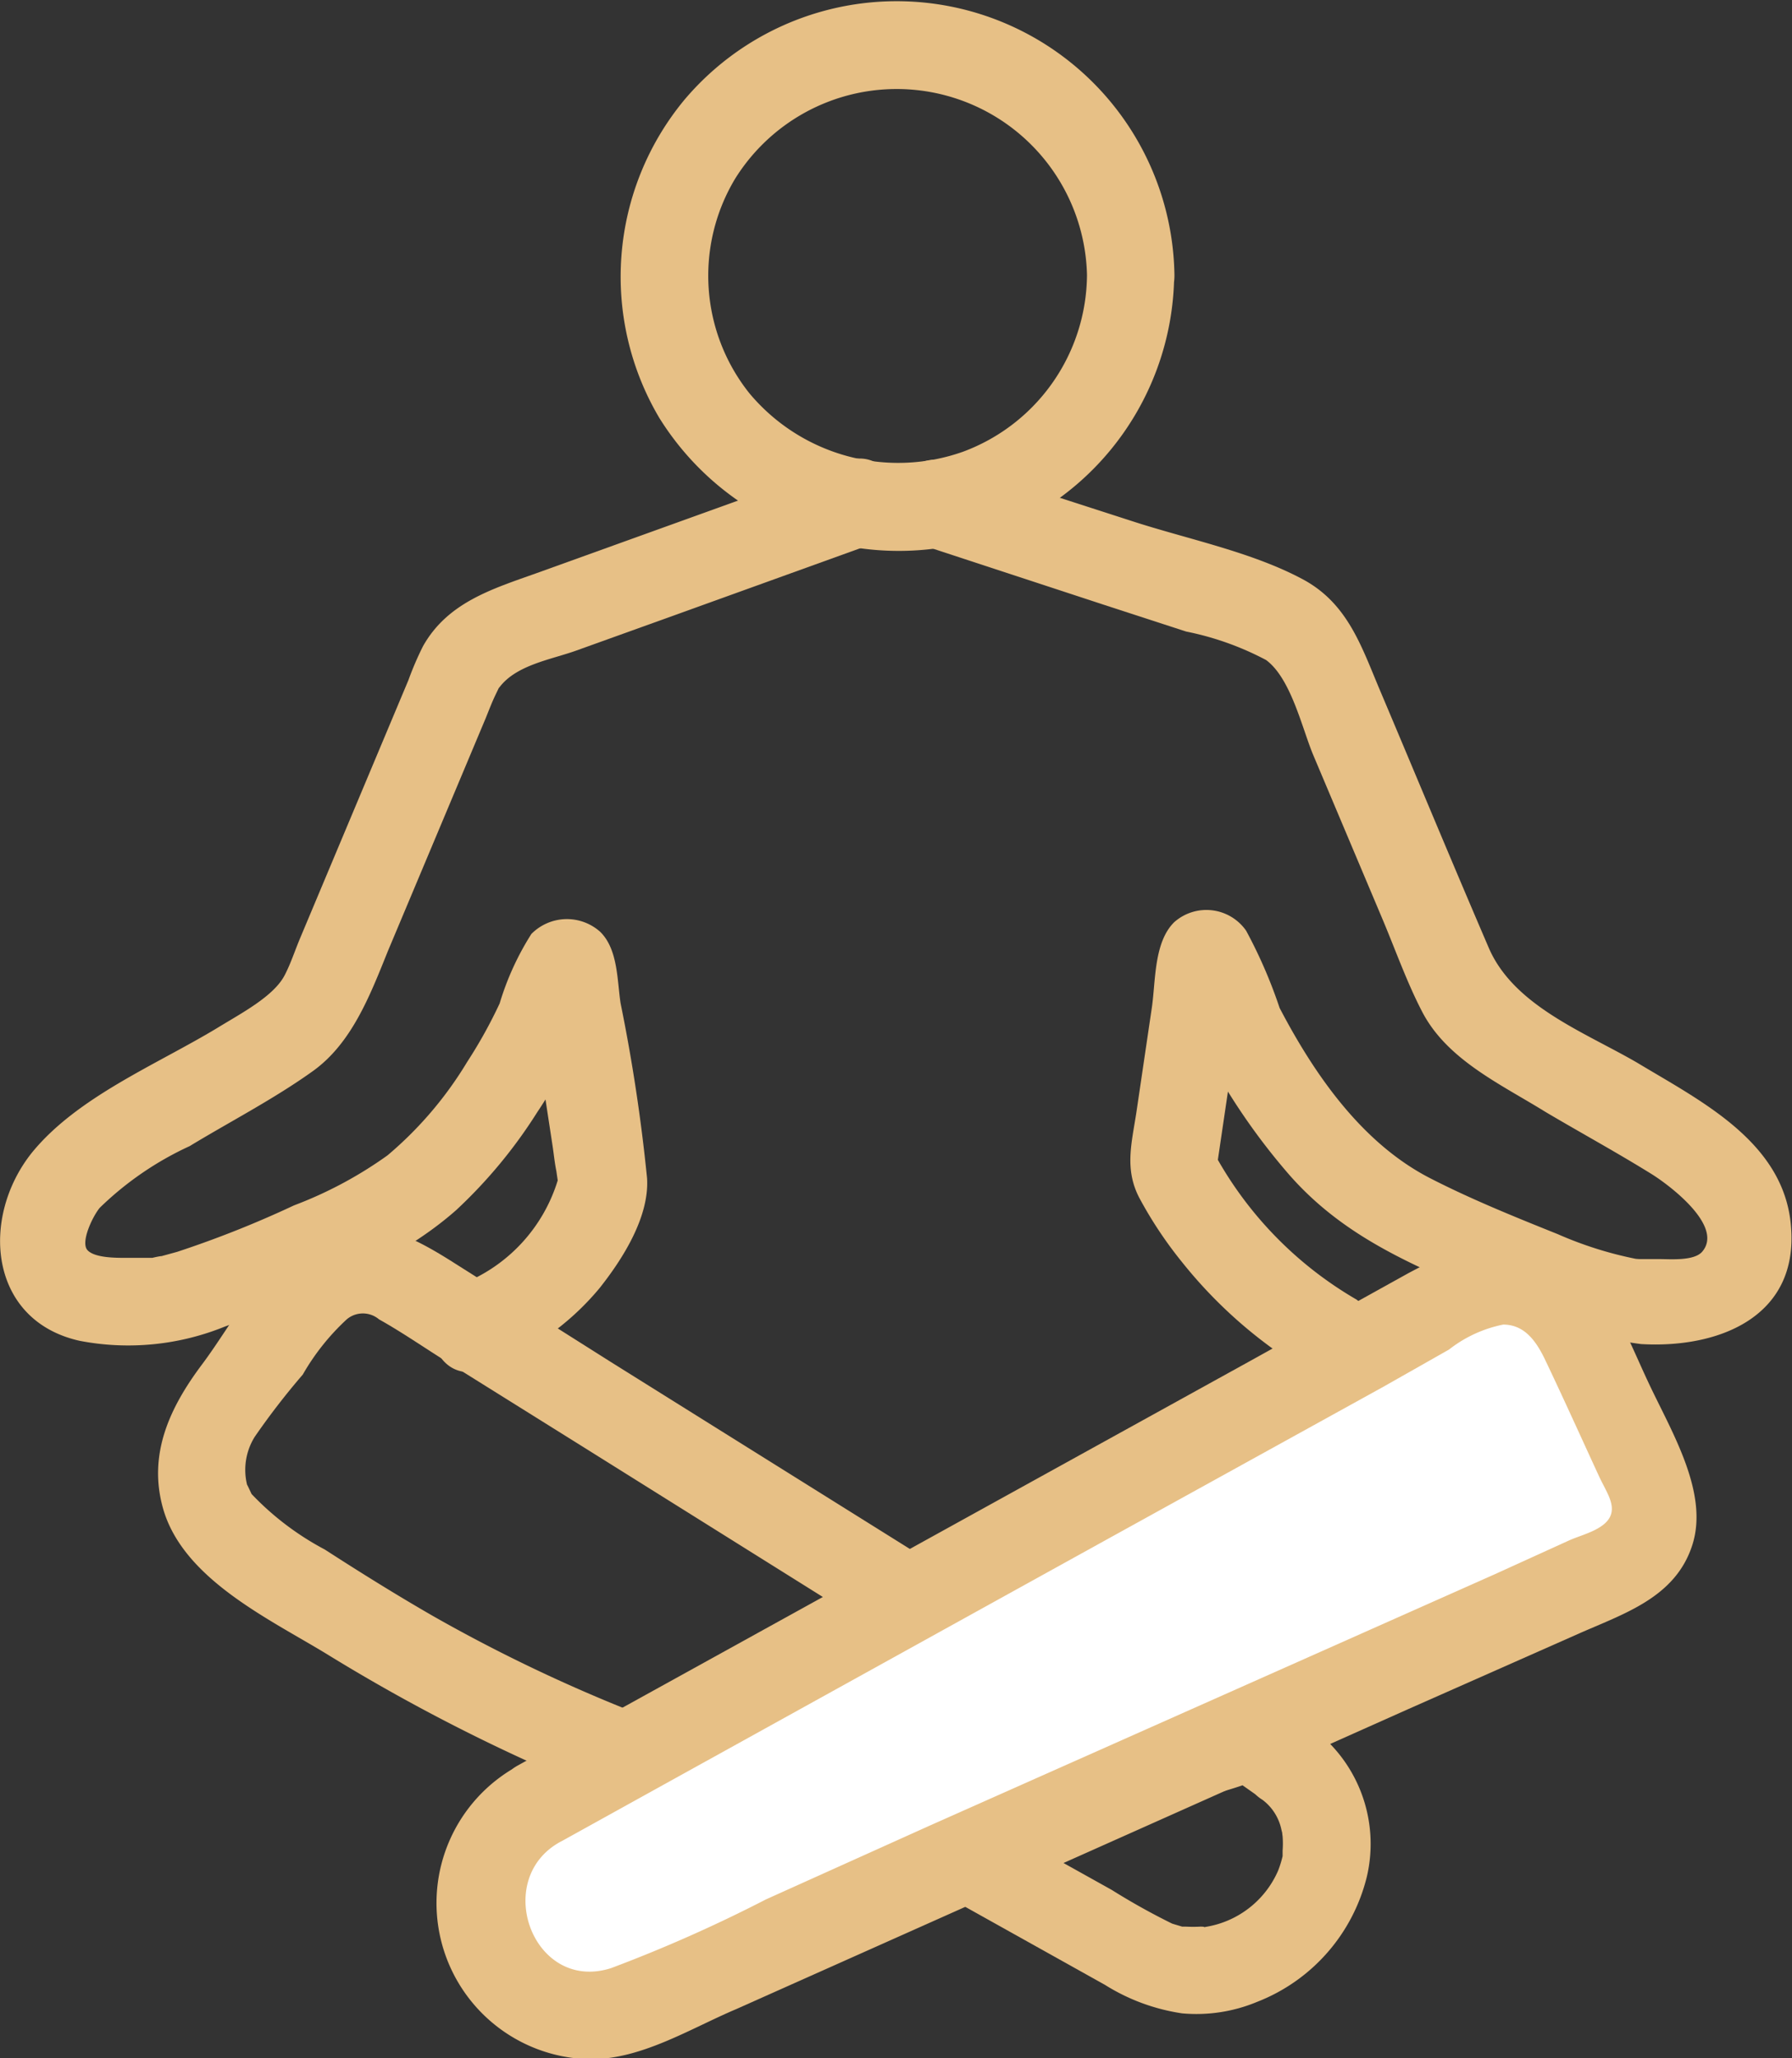
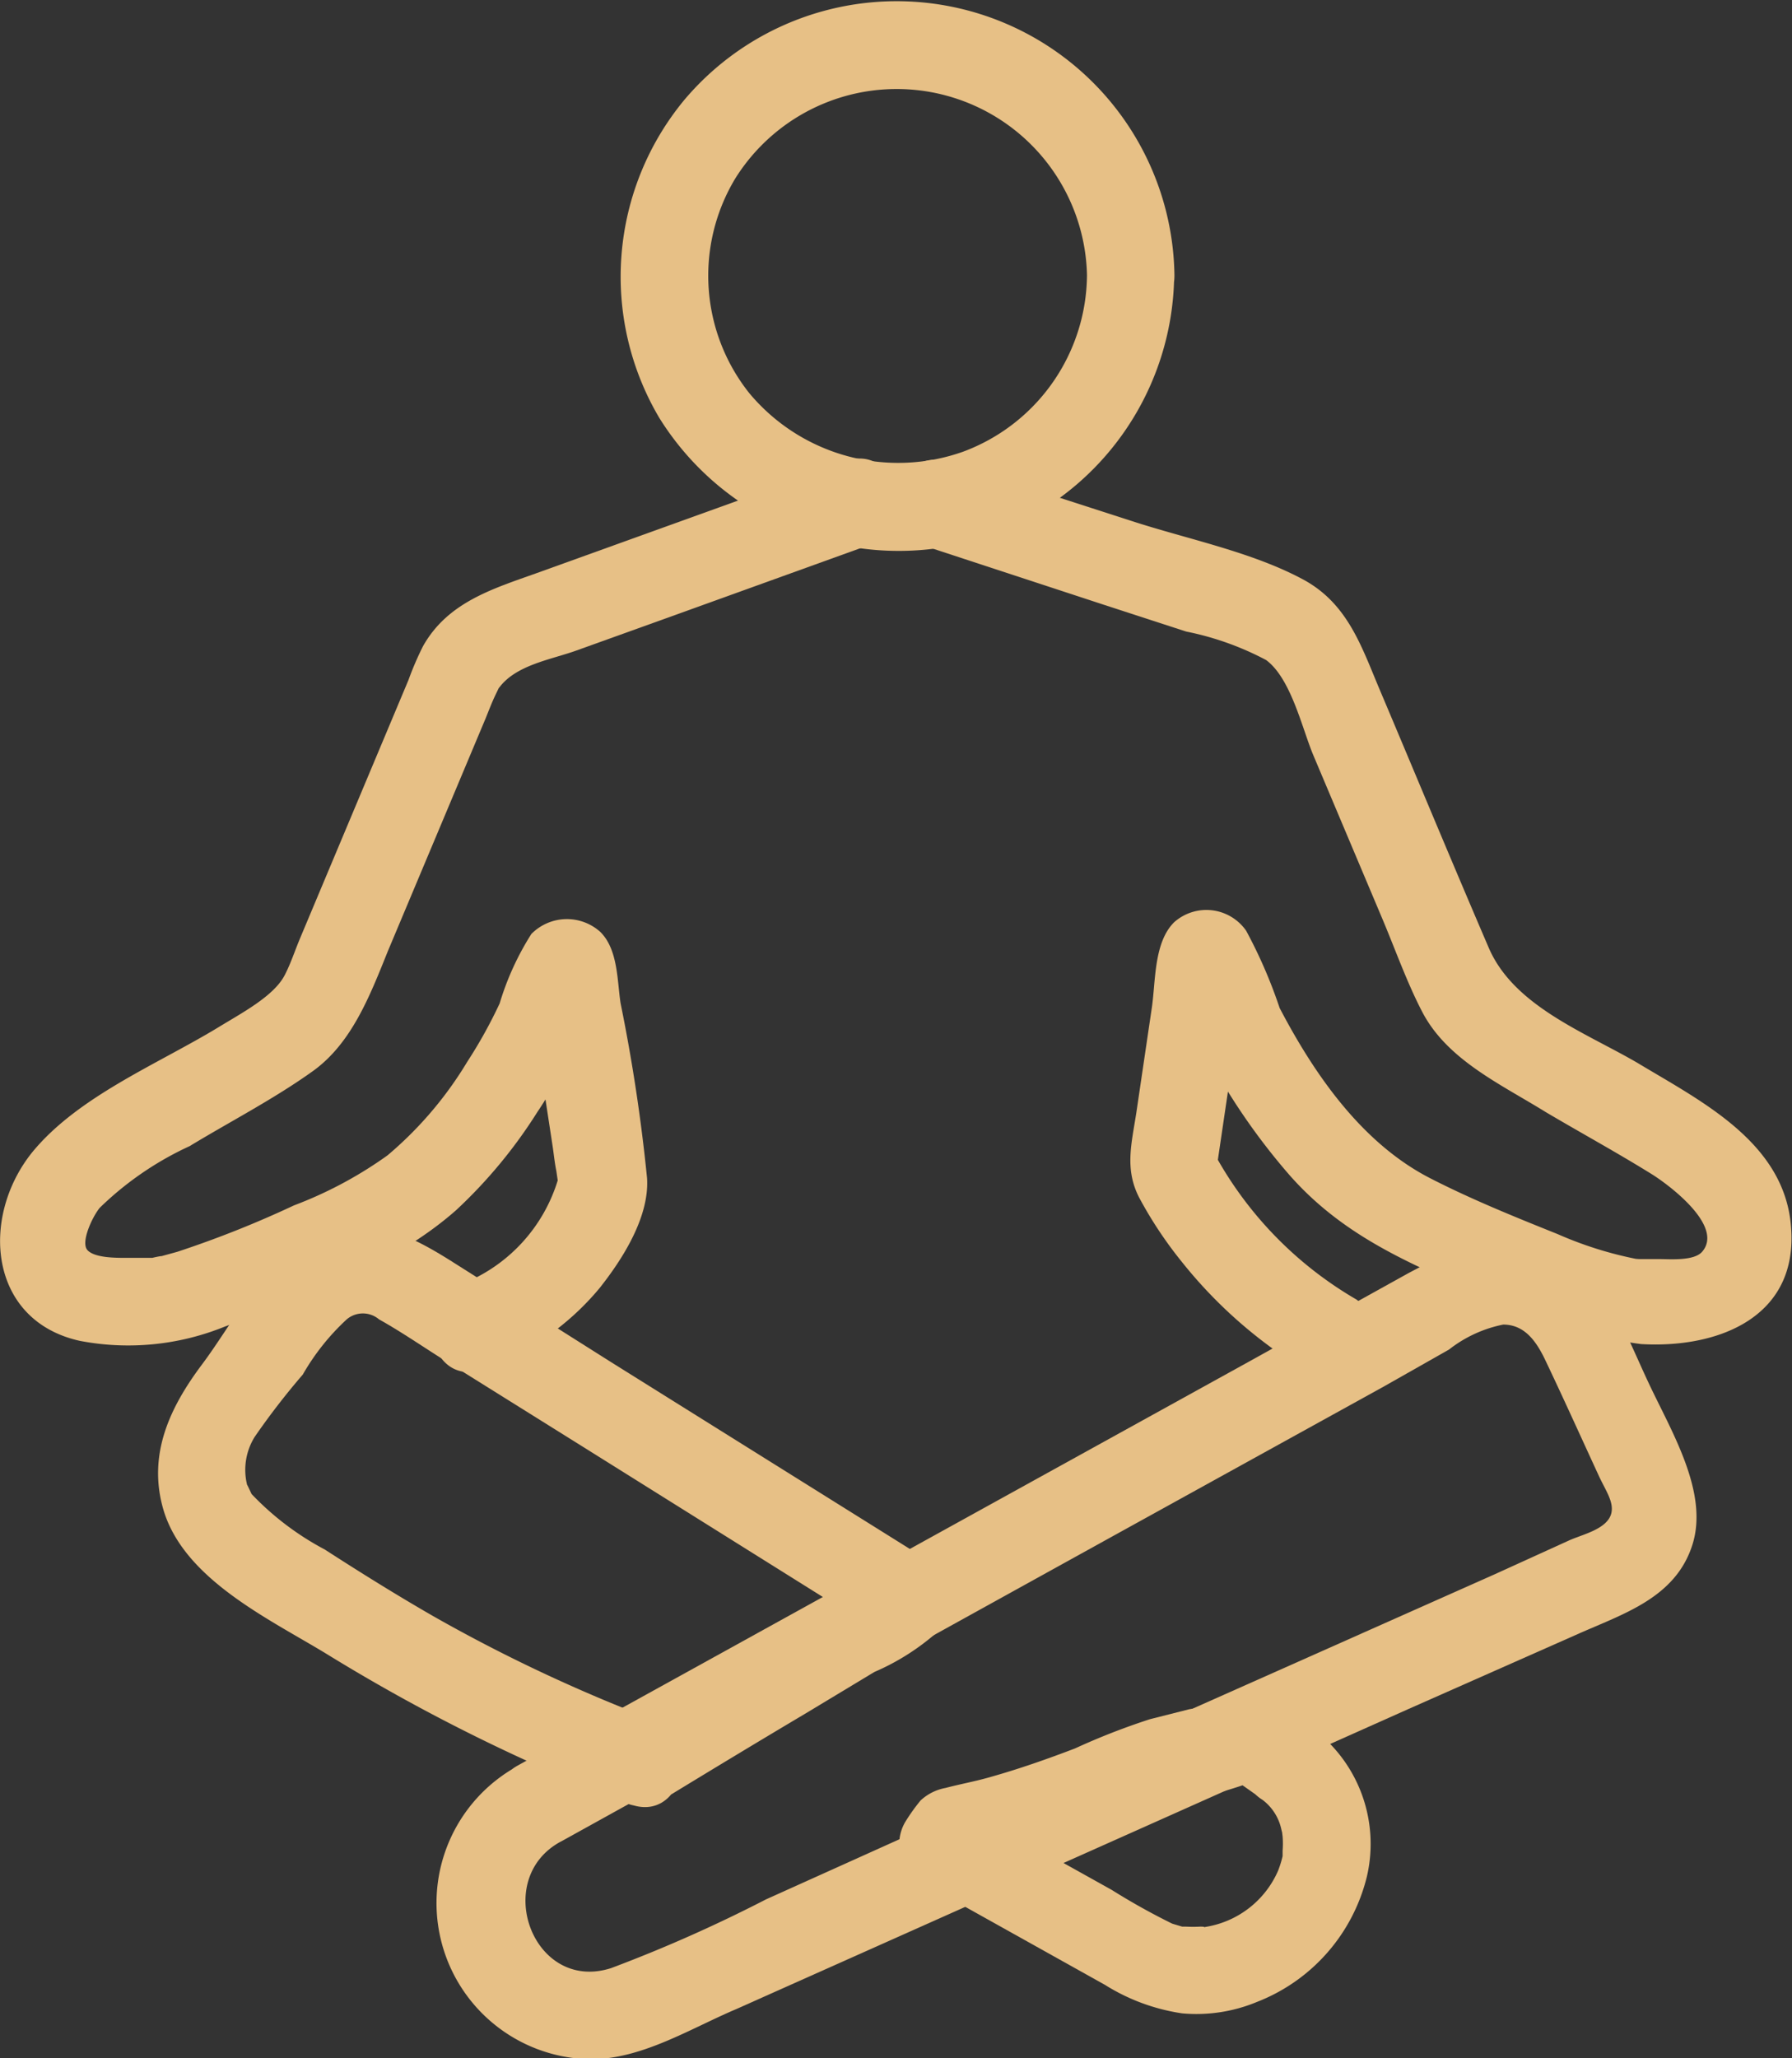
<svg xmlns="http://www.w3.org/2000/svg" id="Слой_1" data-name="Слой 1" viewBox="0 0 71.73 82.36">
  <rect x="0" y="0" width="71.73" height="82.36" fill="#333333" stroke="none" />
  <defs>
    <style> .cls-1 { fill: #e7c086; } .cls-2 { fill: #fff; } </style>
  </defs>
  <path class="cls-1" d="M33.82,18.49,21.46,22.94c-1.77.63-3.55,1.17-4.53,2.92a12.46,12.46,0,0,0-.58,1.35L12,37.57c-.2.48-.37,1-.6,1.44-.43.85-1.74,1.53-2.7,2.12-2.45,1.48-5.61,2.76-7.43,5C-.8,48.73-.45,52.84,3.19,53.65A10.27,10.27,0,0,0,9,53.08c3.16-1.16,6.7-2.4,9.26-4.66a19.66,19.66,0,0,0,3.24-3.91,19.12,19.12,0,0,0,1.29-2.24c.25-.5.48-1,.69-1.53l.25-.61c.09-.23.5-.85.06-.43l-1.71.45.16,0-1.05-.81a8.19,8.19,0,0,1,.23,1.91l.33,2.19.37,2.42c.05.33.08.66.15,1l.07.48c.05-.3,0-.35,0-.16a6.5,6.5,0,0,1-3.89,4.21c-2.07.82-1.17,4.21.93,3.38A10.66,10.66,0,0,0,24,51.54c.92-1.16,2-2.85,1.9-4.4a69.73,69.73,0,0,0-1.06-7c-.14-.92-.1-2.16-.82-2.86a2,2,0,0,0-2.75.09A11.14,11.14,0,0,0,20,40.15a19.09,19.09,0,0,1-1.3,2.34,15,15,0,0,1-3.19,3.74,16.3,16.3,0,0,1-3.74,2,41.8,41.8,0,0,1-4.68,1.86l-.62.17c-.09,0-.57.11-.32.07l-.24,0-.89,0c-.4,0-1.24,0-1.52-.31s.19-1.32.49-1.69a12.81,12.81,0,0,1,3.6-2.47c1.65-1,3.38-1.89,4.93-3s2.28-3,3-4.79l2.66-6.33,1.26-3c.13-.32.25-.64.4-.95s.11-.24.16-.3c.68-.89,2.07-1.1,3.07-1.46l3.73-1.34,7.93-2.86c2.1-.75,1.2-4.14-.93-3.37Z" />
  <path class="cls-1" d="M37.06,21.86l7.1,2.33,3.32,1.08a11.73,11.73,0,0,1,3.2,1.14c1,.74,1.44,2.74,1.89,3.81l2.74,6.49c.53,1.25,1,2.59,1.62,3.78,1,1.92,3.14,2.89,4.93,4,1.42.84,2.87,1.63,4.27,2.5.7.44,2.89,2.08,2,3.1-.33.37-1.27.29-1.7.29l-.78,0c-.18,0-.5-.06-.12,0a15.08,15.08,0,0,1-3.18-1c-1.72-.69-3.48-1.4-5.13-2.25-2.71-1.4-4.61-4.14-6-6.8a19.47,19.47,0,0,0-1.34-3.09A1.94,1.94,0,0,0,47,36.9c-.81.8-.74,2.33-.89,3.39l-.62,4.2c-.19,1.25-.49,2.29.12,3.45a16.34,16.34,0,0,0,1.68,2.53A18.62,18.62,0,0,0,52.54,55a1.75,1.75,0,0,0,1.76-3,15.11,15.11,0,0,1-5.85-6.14l.18,1.35.62-4.2.29-2A8.08,8.08,0,0,1,49.77,39l-1.05.8.16,0-1.7-.45c-.43-.42,0,.33.13.6.18.46.38.92.58,1.37a20.85,20.85,0,0,0,1.19,2.24A25.82,25.82,0,0,0,51.6,47c2.12,2.42,4.78,3.55,7.66,4.78a19.69,19.69,0,0,0,6.43,2c3.08.18,6.31-1.07,6-4.71-.27-3.37-3.59-5-6.16-6.55-2.1-1.22-4.94-2.27-5.94-4.6-1.48-3.44-2.91-6.89-4.37-10.34-.73-1.73-1.28-3.44-3.07-4.4-2.05-1.1-4.63-1.61-6.84-2.33L38,18.49c-2.14-.7-3.06,2.67-.93,3.37Z" />
  <path class="cls-1" d="M43.51,11a7.6,7.6,0,0,1-4.95,7.07A7.76,7.76,0,0,1,30,15.74a7.54,7.54,0,0,1-.58-8.58A7.62,7.62,0,0,1,43.51,11c0,2.25,3.53,2.26,3.5,0A11.12,11.12,0,0,0,27.39,4a11.09,11.09,0,0,0-1,12.72A11.29,11.29,0,0,0,38,21.86,11.17,11.17,0,0,0,47,11C47,8.78,43.54,8.78,43.51,11Z" />
  <path class="cls-1" d="M26.54,72c1.9-1.16,3.82-2.32,5.74-3.46L35,66.9a9.41,9.41,0,0,0,2.59-1.66,1.79,1.79,0,0,0-.35-2.75l-12.8-8L18,50.42c-1.76-1.1-3.44-1.89-5.47-.89s-3.18,3.38-4.44,5.06S5.9,58.16,6.53,60.37c.82,2.86,4.36,4.46,6.66,5.88a73.53,73.53,0,0,0,12,5.93c2.1.82,3-2.57.93-3.38a63.46,63.46,0,0,1-8.79-4.14C15.87,63.82,14.44,62.93,13,62a11.39,11.39,0,0,1-2.93-2.22s-.18-.39-.18-.37a2.5,2.5,0,0,1,.3-1.91A29.19,29.19,0,0,1,12.12,55a9.26,9.26,0,0,1,1.76-2.21,1,1,0,0,1,1.29,0c.93.52,1.82,1.14,2.72,1.7l5.46,3.41,12.16,7.61-.35-2.75a9.53,9.53,0,0,1-2.31,1.37c-.93.54-1.85,1.09-2.77,1.64Q27.42,67.36,24.77,69C22.85,70.15,24.61,73.18,26.54,72Z" />
  <path class="cls-1" d="M52.31,69l-1.43-1a1.73,1.73,0,0,0-1.76,0,6.45,6.45,0,0,1-1.51.39l-1.58.4a27.39,27.39,0,0,0-3,1.17c-1.1.42-2.21.81-3.34,1.13-.61.18-1.23.29-1.84.45a2,2,0,0,0-1,.5,7.62,7.62,0,0,0-.62.87,1.76,1.76,0,0,0,.62,2.39l7.38,4.12a8,8,0,0,0,3.09,1.14,6.32,6.32,0,0,0,3-.46,7.22,7.22,0,0,0,4.39-5A5.75,5.75,0,0,0,52.31,69a1.77,1.77,0,0,0-2.4.62,1.8,1.8,0,0,0,.63,2.4,2,2,0,0,1,.75,1.18c.08.33,0-.1.05.28a3.62,3.62,0,0,1,0,.57c0-.22,0,.15,0,.22a4.3,4.3,0,0,1-.18.58,3.82,3.82,0,0,1-2.84,2.24c-.34.06.09,0-.28,0a5.23,5.23,0,0,1-.56,0c.25,0-.08,0-.16,0l-.4-.12a26.67,26.67,0,0,1-2.42-1.35l-5.9-3.29.63,2.39a4.59,4.59,0,0,0,.35-.51l-1.05.8a37.47,37.47,0,0,0,6.46-2l1.51-.59A5.74,5.74,0,0,1,47.62,72a16.62,16.62,0,0,0,3.26-1H49.12l1.42,1a1.75,1.75,0,1,0,1.77-3Z" />
  <g>
-     <path class="cls-2" d="M21.62,72.15l37-20.49a3.35,3.35,0,0,1,4.59,1.61l2.78,6a2.51,2.51,0,0,1-1.2,3.4L25.44,80.21a4.46,4.46,0,0,1-3.82-8.06Z" />
    <path class="cls-1" d="M22.5,73.66q11-6.09,22-12.17l10.87-6L58,54a5.16,5.16,0,0,1,2.17-1c.85,0,1.31.66,1.65,1.35.75,1.57,1.47,3.17,2.2,4.75.26.55.58,1,.48,1.44-.15.65-1.18.86-1.7,1.1L59.81,63,37.21,73.05,30.66,76a57.91,57.91,0,0,1-6.2,2.75c-3.13,1-4.8-3.58-2-5.07,2-1,.23-4.07-1.77-3a6.25,6.25,0,0,0,2.78,11.71c2.11.08,4.13-1.21,6-2l26.89-12,6.78-3c1.84-.82,3.92-1.45,4.6-3.57s-.87-4.59-1.78-6.55c-1-2.13-1.75-4.44-4.18-5.33-2-.73-3.66.08-5.4,1l-6.31,3.5L20.73,70.64C18.76,71.73,20.52,74.75,22.5,73.66Z" />
  </g>
</svg>